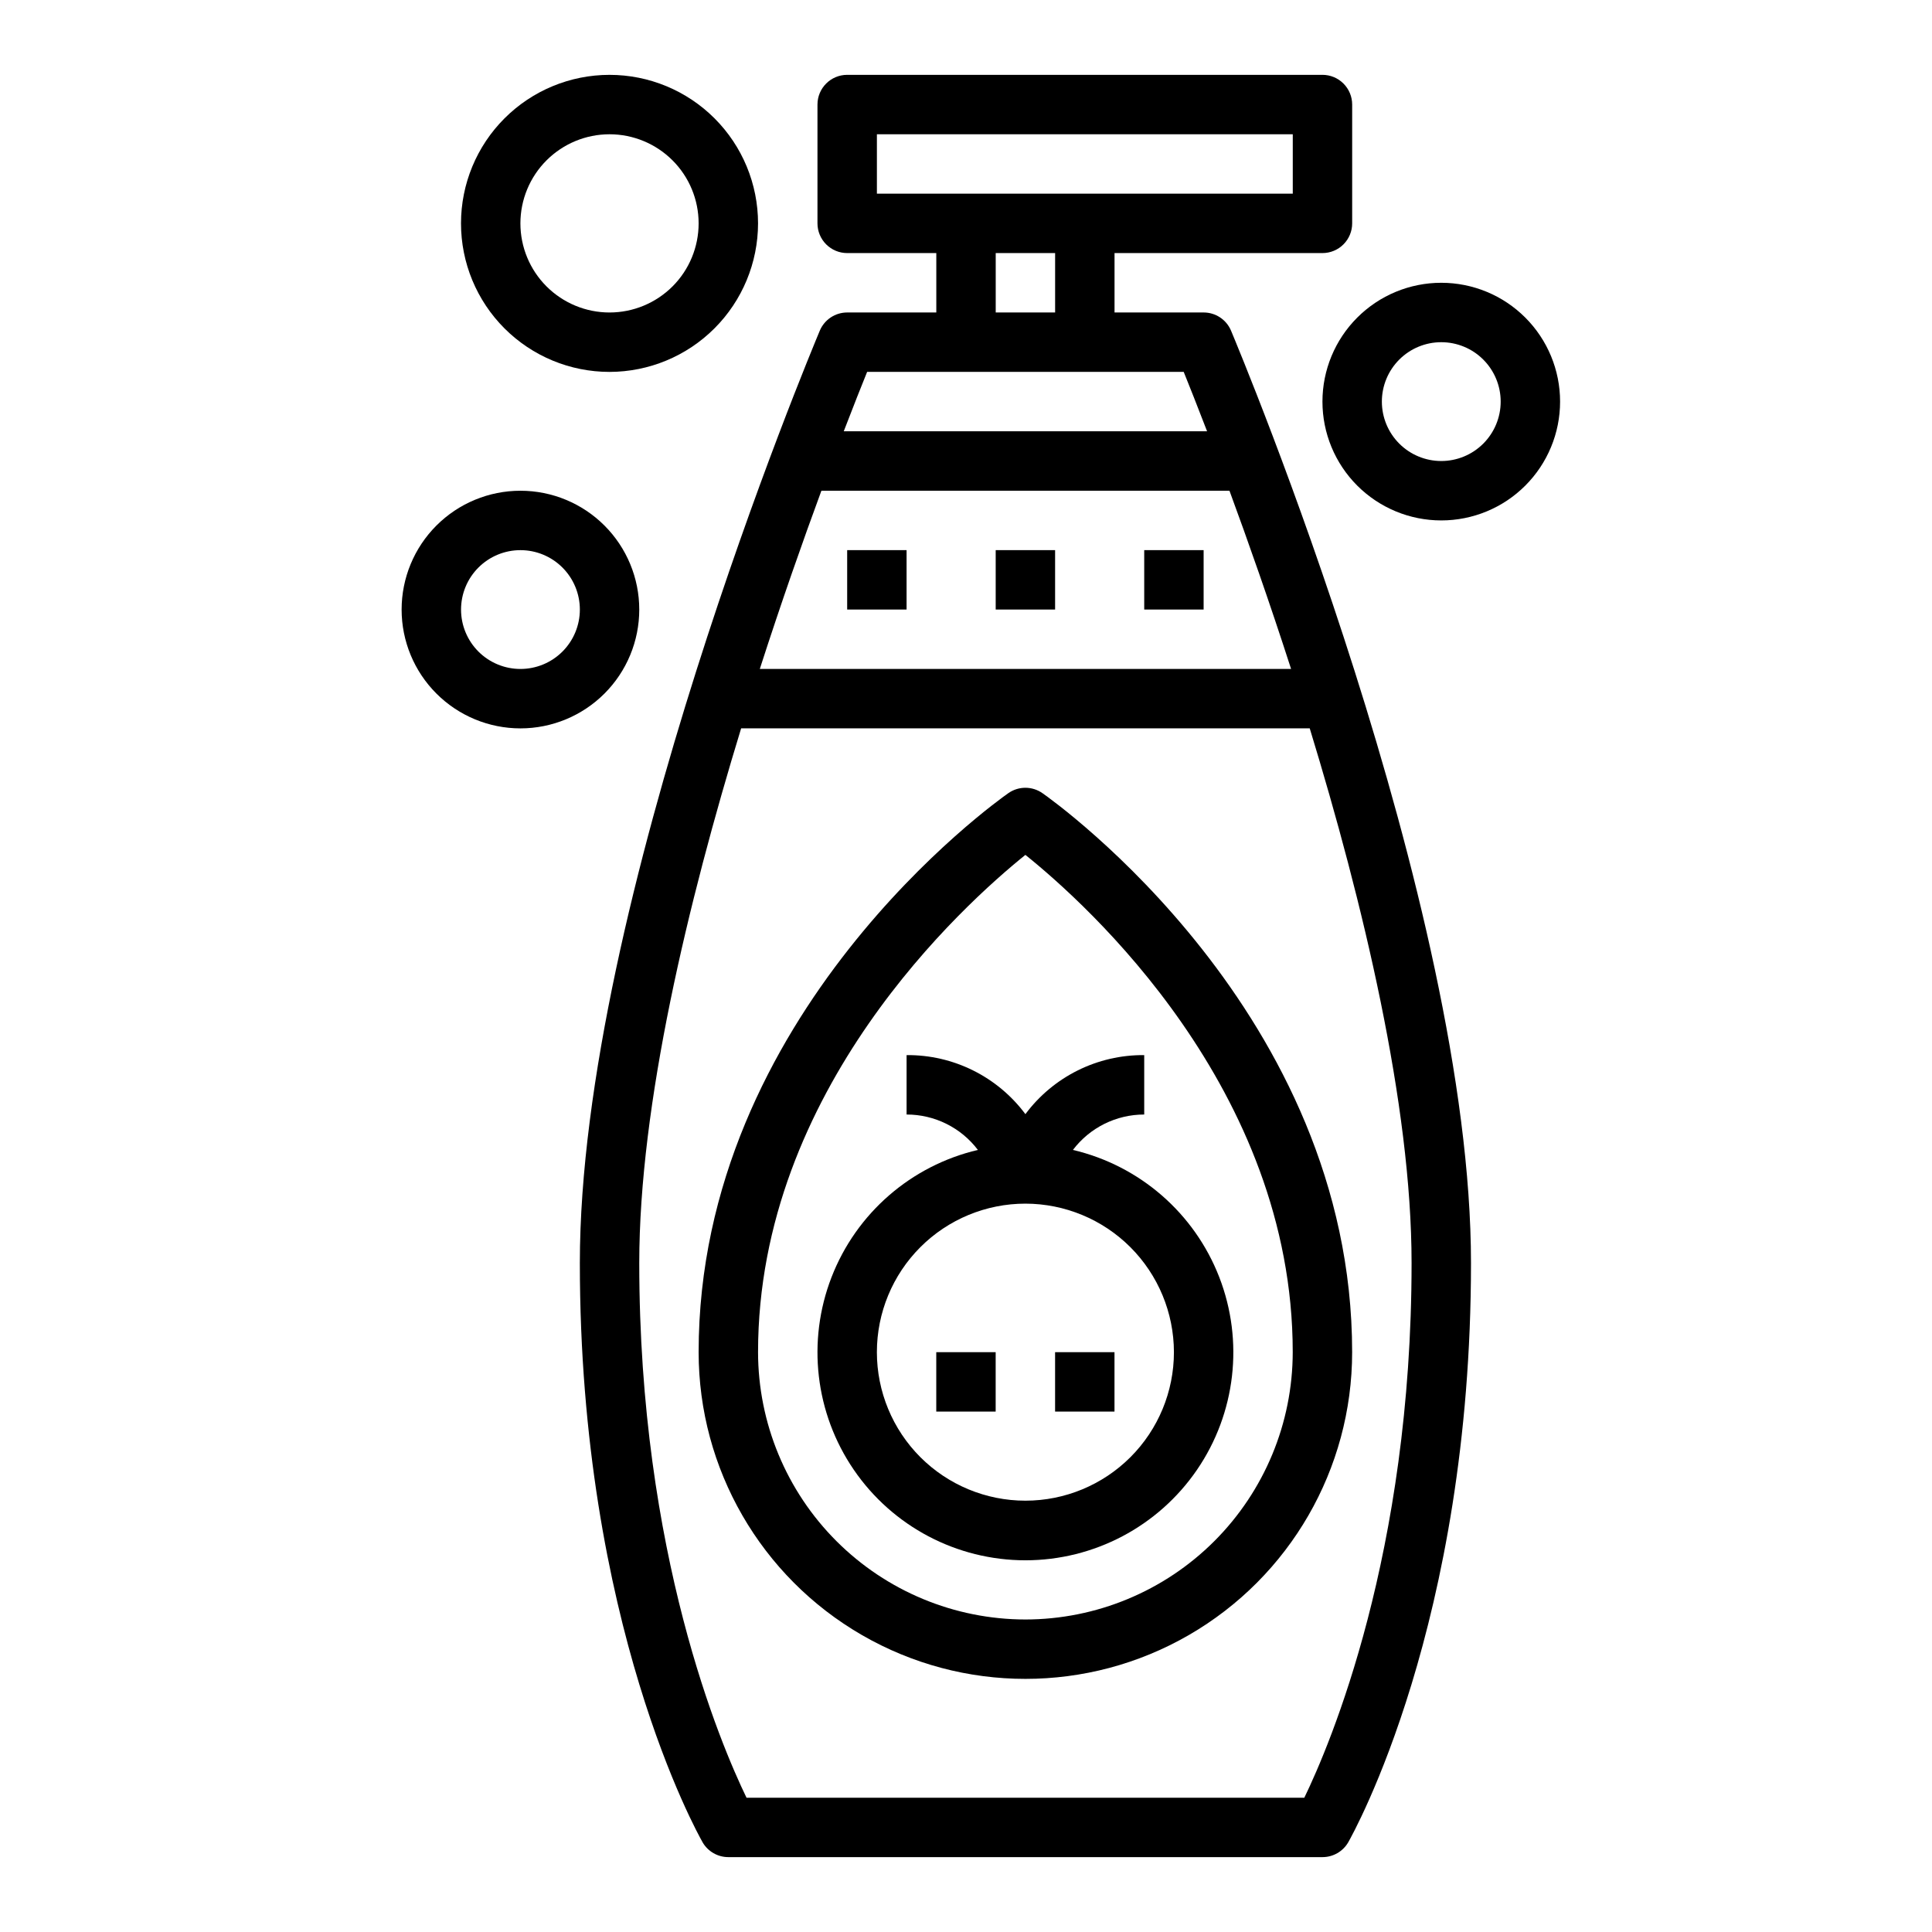
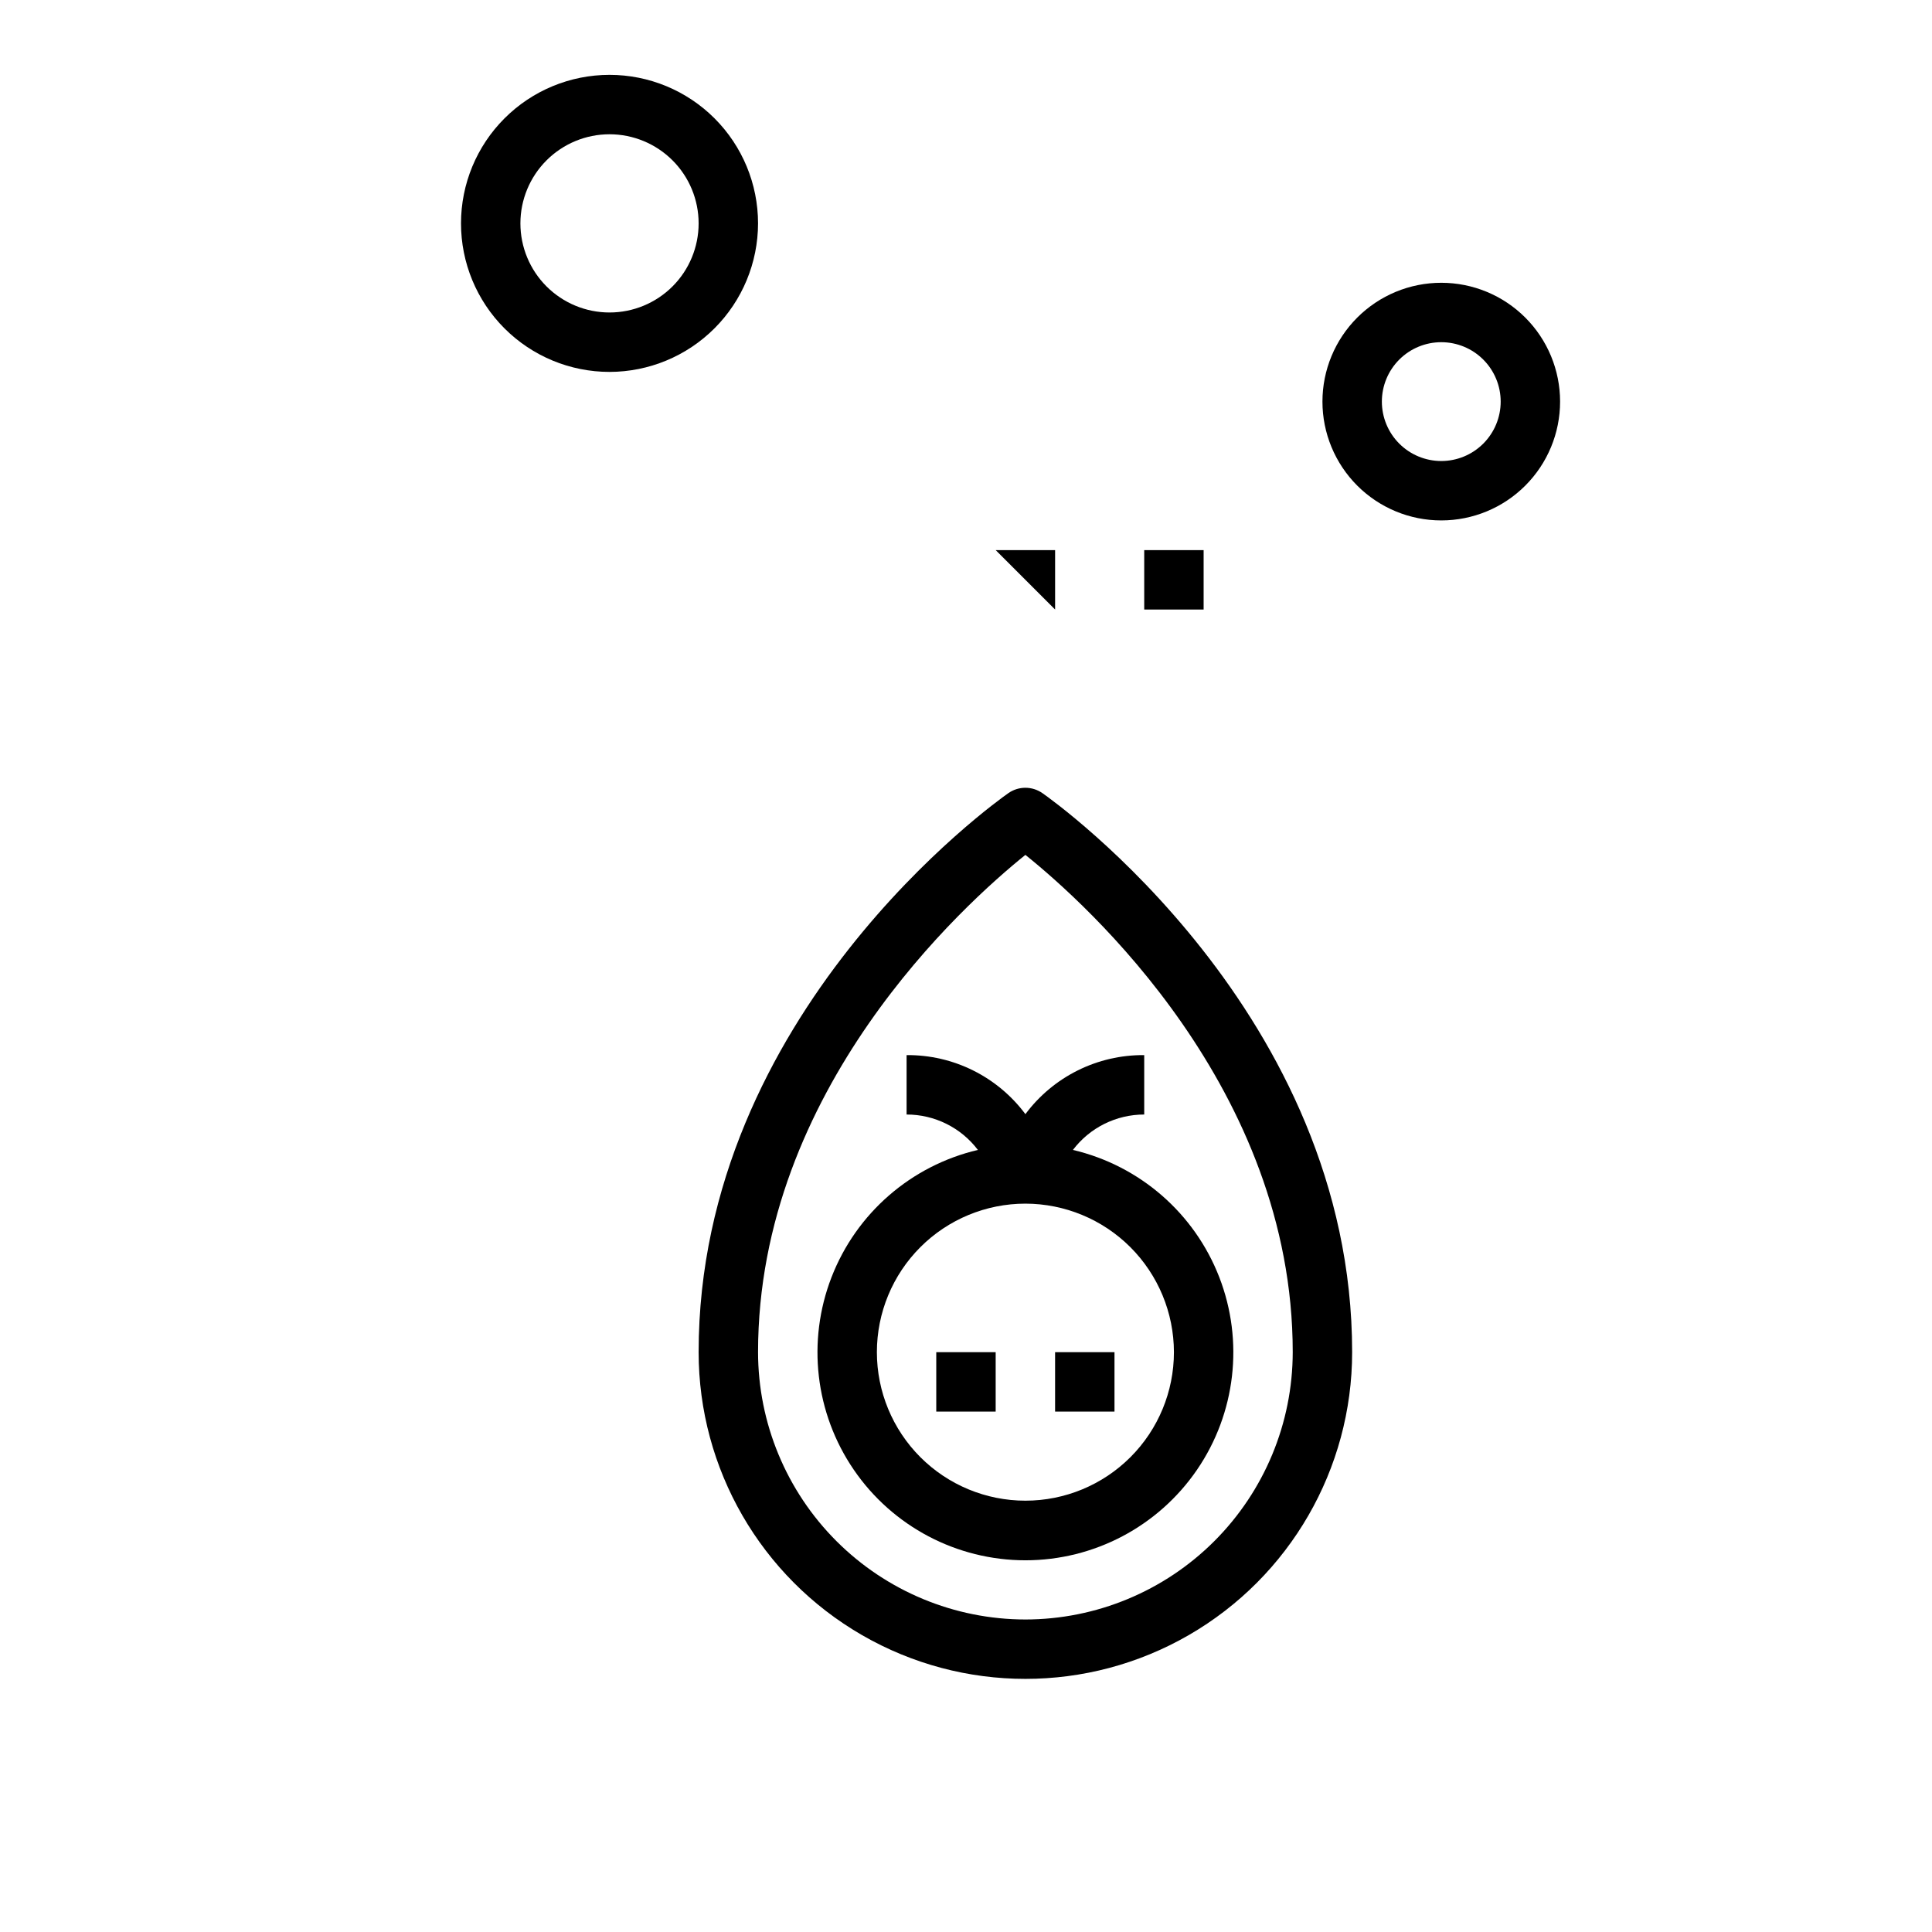
<svg xmlns="http://www.w3.org/2000/svg" fill="#000000" width="800px" height="800px" version="1.1" viewBox="144 144 512 512">
  <g>
-     <path d="m462.98 226.81h-23.617v-15.742h55.105-0.004c2.09 0 4.094-0.828 5.566-2.305 1.477-1.477 2.309-3.481 2.309-5.566v-31.488c0-2.09-0.832-4.09-2.309-5.566-1.473-1.477-3.477-2.309-5.566-2.309h-125.95c-4.348 0-7.875 3.527-7.875 7.875v31.488c0 2.086 0.832 4.09 2.309 5.566 1.477 1.477 3.477 2.305 5.566 2.305h23.617v15.742h-23.617c-3.168 0-6.031 1.898-7.258 4.82-2.59 6.203-63.59 152.12-63.59 247.09 0 95.457 31.195 151.14 32.527 153.5h-0.004c1.41 2.441 4.016 3.941 6.836 3.938h157.44c2.82 0.004 5.426-1.496 6.836-3.938 1.328-2.359 32.527-58.047 32.527-153.5 0-94.961-61-240.88-63.59-247.09-1.23-2.922-4.09-4.82-7.258-4.82zm-101.3 47.234h108.14c4.887 13.273 10.586 29.434 16.328 47.23h-140.79c5.738-17.789 11.43-33.957 16.324-47.23zm14.707-94.465h110.21v15.742h-110.21zm31.488 31.488h15.742v15.742h-15.742zm49.82 31.488c1.426 3.527 3.574 8.926 6.195 15.742h-96.289c2.621-6.816 4.769-12.219 6.195-15.742zm31.961 377.86h-147.82c-6.816-14.051-28.426-64.691-28.426-141.7 0-41.98 12.918-95.652 27-141.7h150.68c14.074 46.035 26.992 99.699 26.992 141.7 0 77.004-21.609 127.64-28.426 141.7z" />
    <path d="m420.25 354.19c-2.711-1.895-6.312-1.895-9.023 0-3.359 2.344-82.082 58.48-82.082 148.14 0 30.934 16.508 59.523 43.297 74.988 26.793 15.469 59.801 15.469 86.594 0 26.793-15.465 43.297-44.055 43.297-74.988 0-89.664-78.723-145.8-82.082-148.14zm-4.512 218.99c-18.785-0.02-36.793-7.492-50.074-20.773s-20.754-31.293-20.773-50.074c0-69.574 54.594-118.7 70.848-131.78 16.27 13.051 70.848 62.039 70.848 131.78-0.02 18.781-7.492 36.793-20.773 50.074s-31.289 20.754-50.074 20.773z" />
    <path d="m392.12 502.34h15.742v15.742h-15.742z" />
    <path d="m423.61 502.34h15.742v15.742h-15.742z" />
    <path d="m447.23 439.36v-15.746c-12.391-0.105-24.086 5.707-31.488 15.645-7.402-9.938-19.098-15.75-31.488-15.645v15.746c7.422-0.008 14.418 3.465 18.895 9.383-17.699 4.156-32.211 16.773-38.785 33.727-6.57 16.949-4.359 36.055 5.914 51.055 10.273 15 27.285 23.969 45.465 23.969 18.18 0 35.191-8.969 45.465-23.969 10.273-15 12.484-34.105 5.914-51.055-6.574-16.953-21.082-29.57-38.785-33.727 4.481-5.914 11.477-9.387 18.895-9.383zm7.871 62.977c0 10.438-4.144 20.449-11.527 27.832-7.383 7.379-17.395 11.527-27.832 11.527s-20.449-4.148-27.832-11.527c-7.379-7.383-11.527-17.395-11.527-27.832 0-10.441 4.148-20.453 11.527-27.832 7.383-7.383 17.395-11.527 27.832-11.527 10.434 0.012 20.441 4.16 27.82 11.539 7.375 7.379 11.527 17.383 11.539 27.82z" />
-     <path d="m368.51 289.79h15.742v15.742h-15.742z" />
-     <path d="m407.87 289.79h15.742v15.742h-15.742z" />
+     <path d="m407.87 289.79h15.742v15.742z" />
    <path d="m447.23 289.79h15.742v15.742h-15.742z" />
    <path d="m344.89 203.2c0-10.441-4.148-20.453-11.527-27.832-7.383-7.383-17.395-11.531-27.832-11.531-10.441 0-20.453 4.148-27.832 11.531-7.383 7.379-11.527 17.391-11.527 27.832 0 10.438 4.144 20.449 11.527 27.832 7.379 7.379 17.391 11.527 27.832 11.527 10.434-0.012 20.438-4.164 27.816-11.543 7.379-7.379 11.531-17.383 11.543-27.816zm-62.977 0c0-6.266 2.488-12.273 6.918-16.699 4.43-4.43 10.434-6.918 16.699-6.918 6.262 0 12.27 2.488 16.699 6.918 4.43 4.426 6.914 10.434 6.914 16.699 0 6.262-2.484 12.27-6.914 16.699-4.43 4.426-10.438 6.914-16.699 6.914-6.266 0-12.27-2.488-16.699-6.914-4.43-4.43-6.918-10.438-6.918-16.699z" />
    <path d="m525.95 218.94c-8.348 0-16.359 3.316-22.266 9.223-5.902 5.906-9.223 13.914-9.223 22.266 0 8.352 3.32 16.359 9.223 22.266 5.906 5.906 13.918 9.223 22.266 9.223 8.352 0 16.363-3.316 22.266-9.223 5.906-5.906 9.223-13.914 9.223-22.266 0-8.352-3.316-16.359-9.223-22.266-5.902-5.906-13.914-9.223-22.266-9.223zm0 47.23v0.004c-4.176 0-8.18-1.66-11.133-4.613-2.949-2.953-4.609-6.957-4.609-11.133 0-4.176 1.66-8.18 4.609-11.133 2.953-2.953 6.957-4.609 11.133-4.609s8.184 1.656 11.133 4.609c2.953 2.953 4.613 6.957 4.613 11.133 0 4.176-1.66 8.18-4.613 11.133-2.949 2.953-6.957 4.613-11.133 4.613z" />
-     <path d="m313.41 305.54c0-8.352-3.316-16.359-9.223-22.266s-13.914-9.223-22.266-9.223c-8.352 0-16.359 3.316-22.266 9.223s-9.223 13.914-9.223 22.266c0 8.352 3.316 16.359 9.223 22.266 5.906 5.902 13.914 9.223 22.266 9.223 8.352 0 16.359-3.32 22.266-9.223 5.906-5.906 9.223-13.914 9.223-22.266zm-47.23 0c0-4.176 1.656-8.18 4.609-11.133s6.957-4.613 11.133-4.613 8.18 1.66 11.133 4.613 4.613 6.957 4.613 11.133c0 4.176-1.66 8.18-4.613 11.133s-6.957 4.609-11.133 4.609-8.18-1.656-11.133-4.609-4.609-6.957-4.609-11.133z" />
  </g>
</svg>